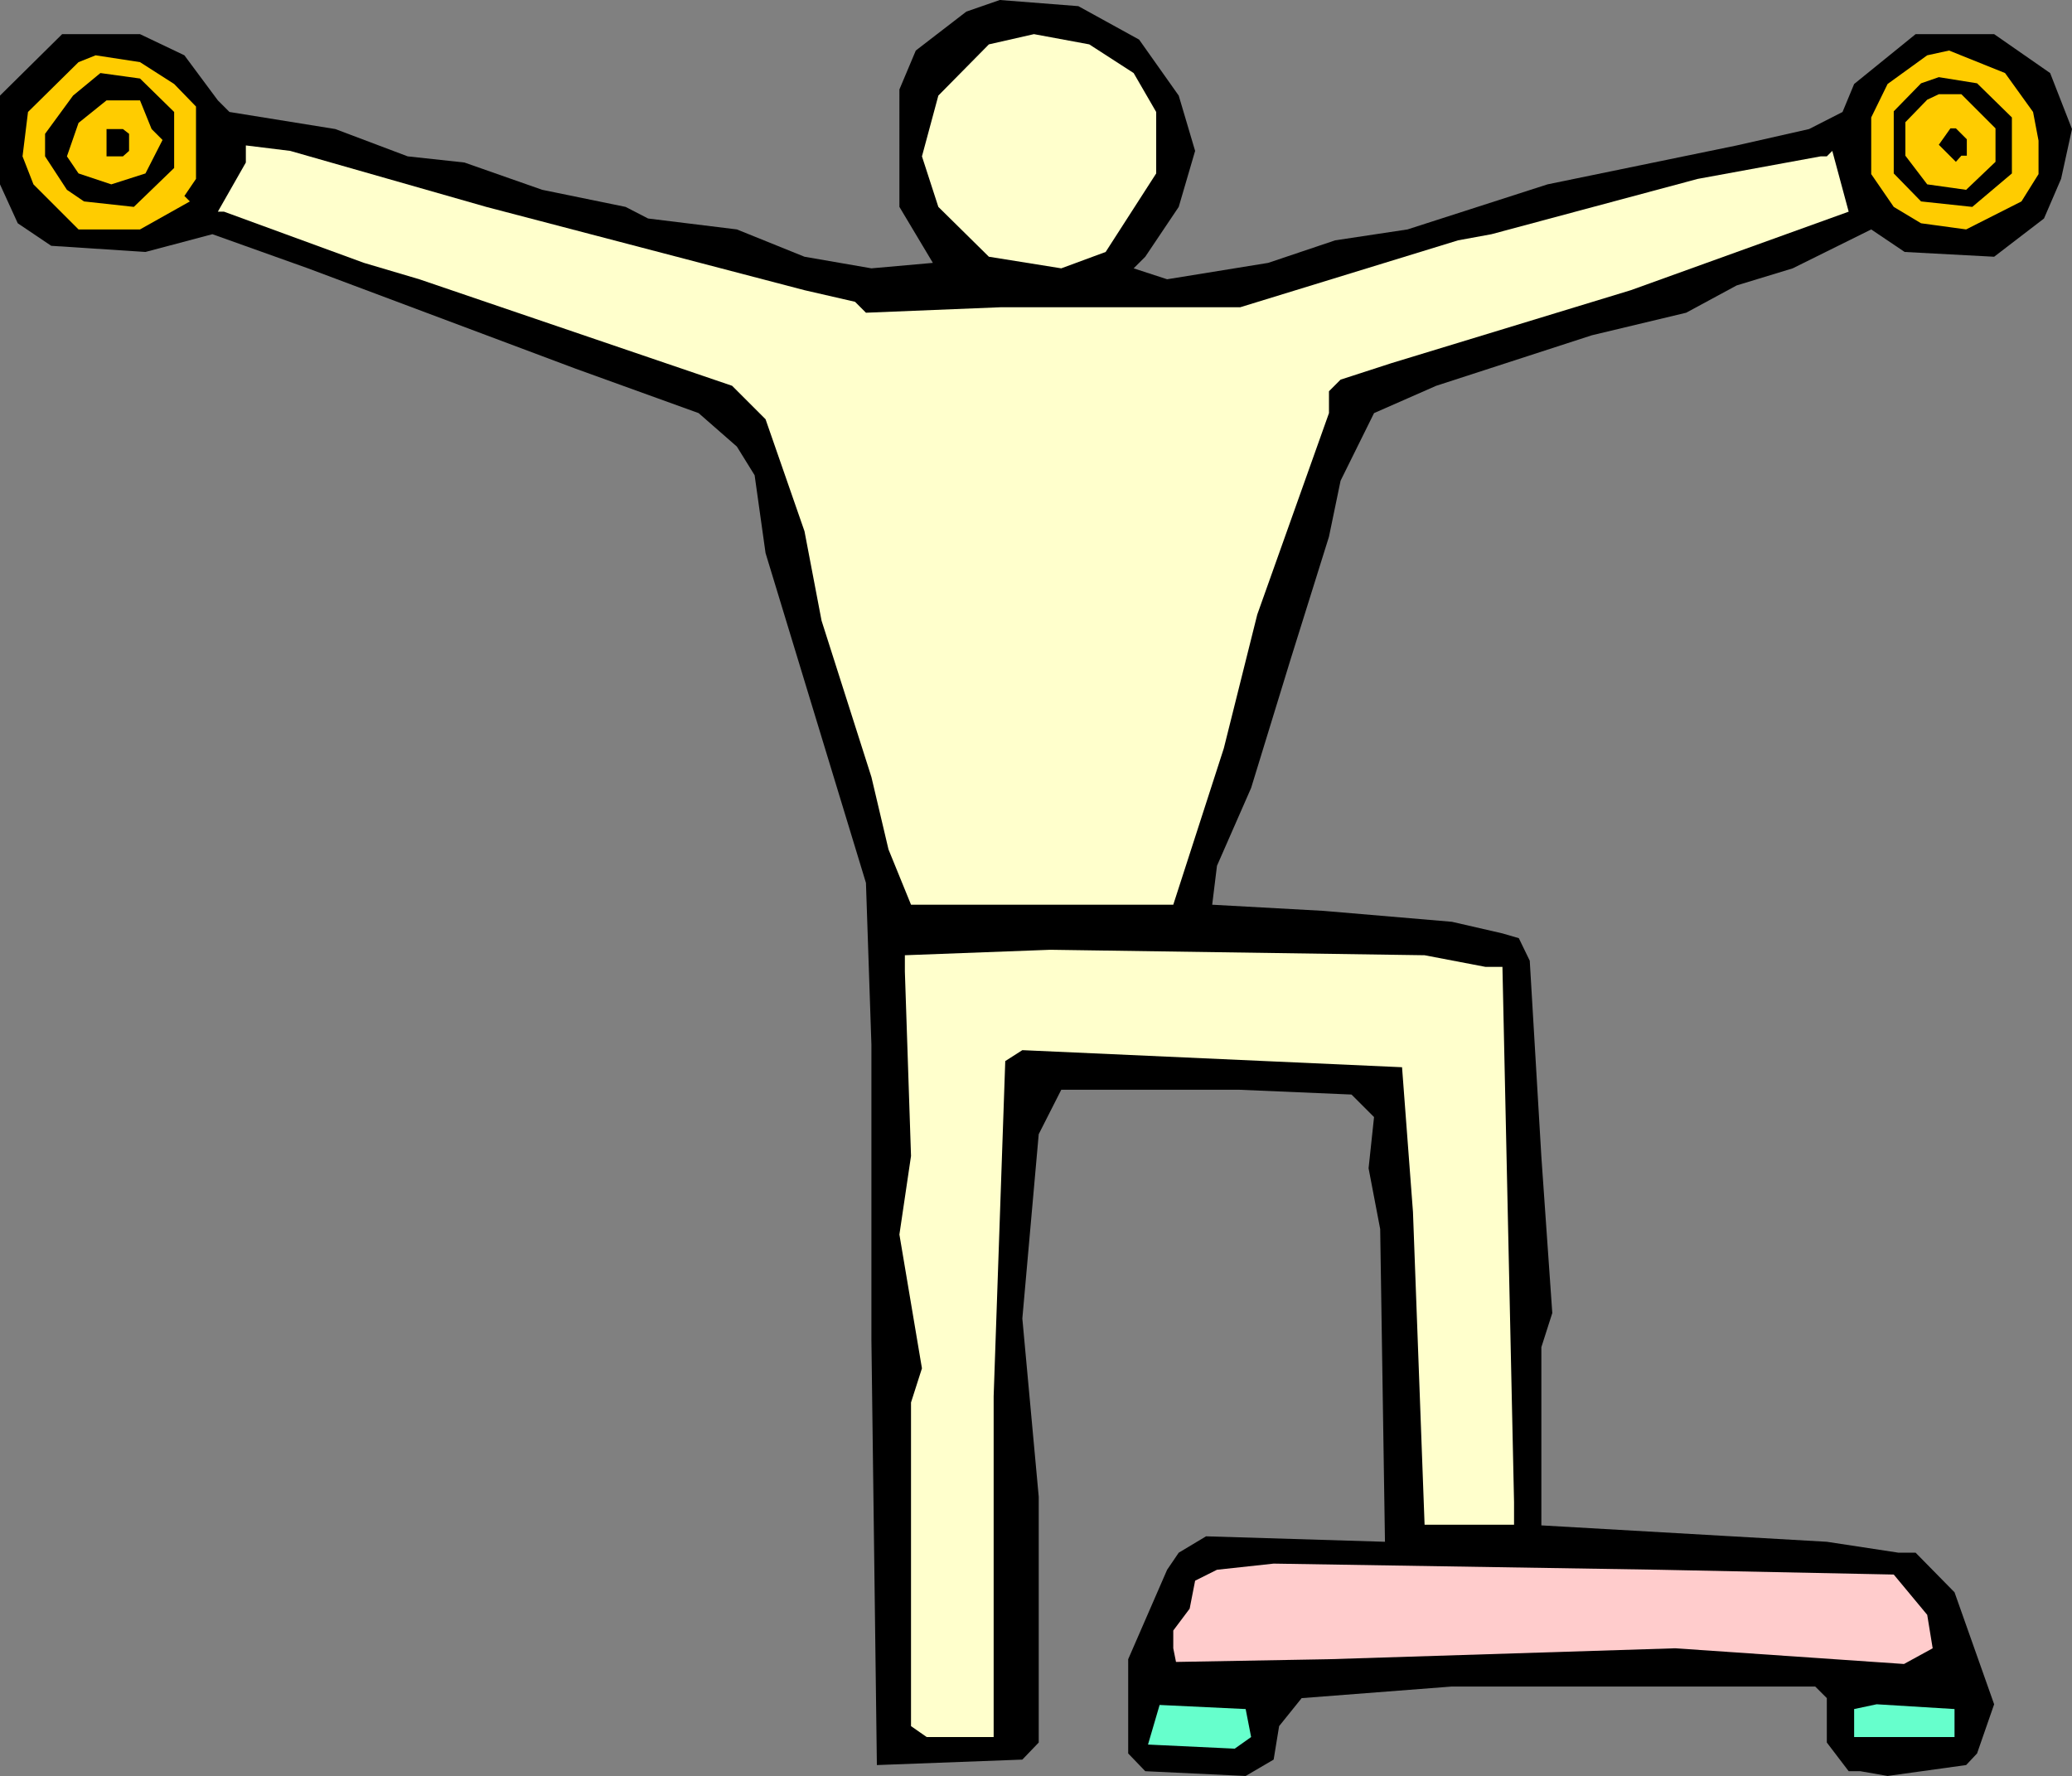
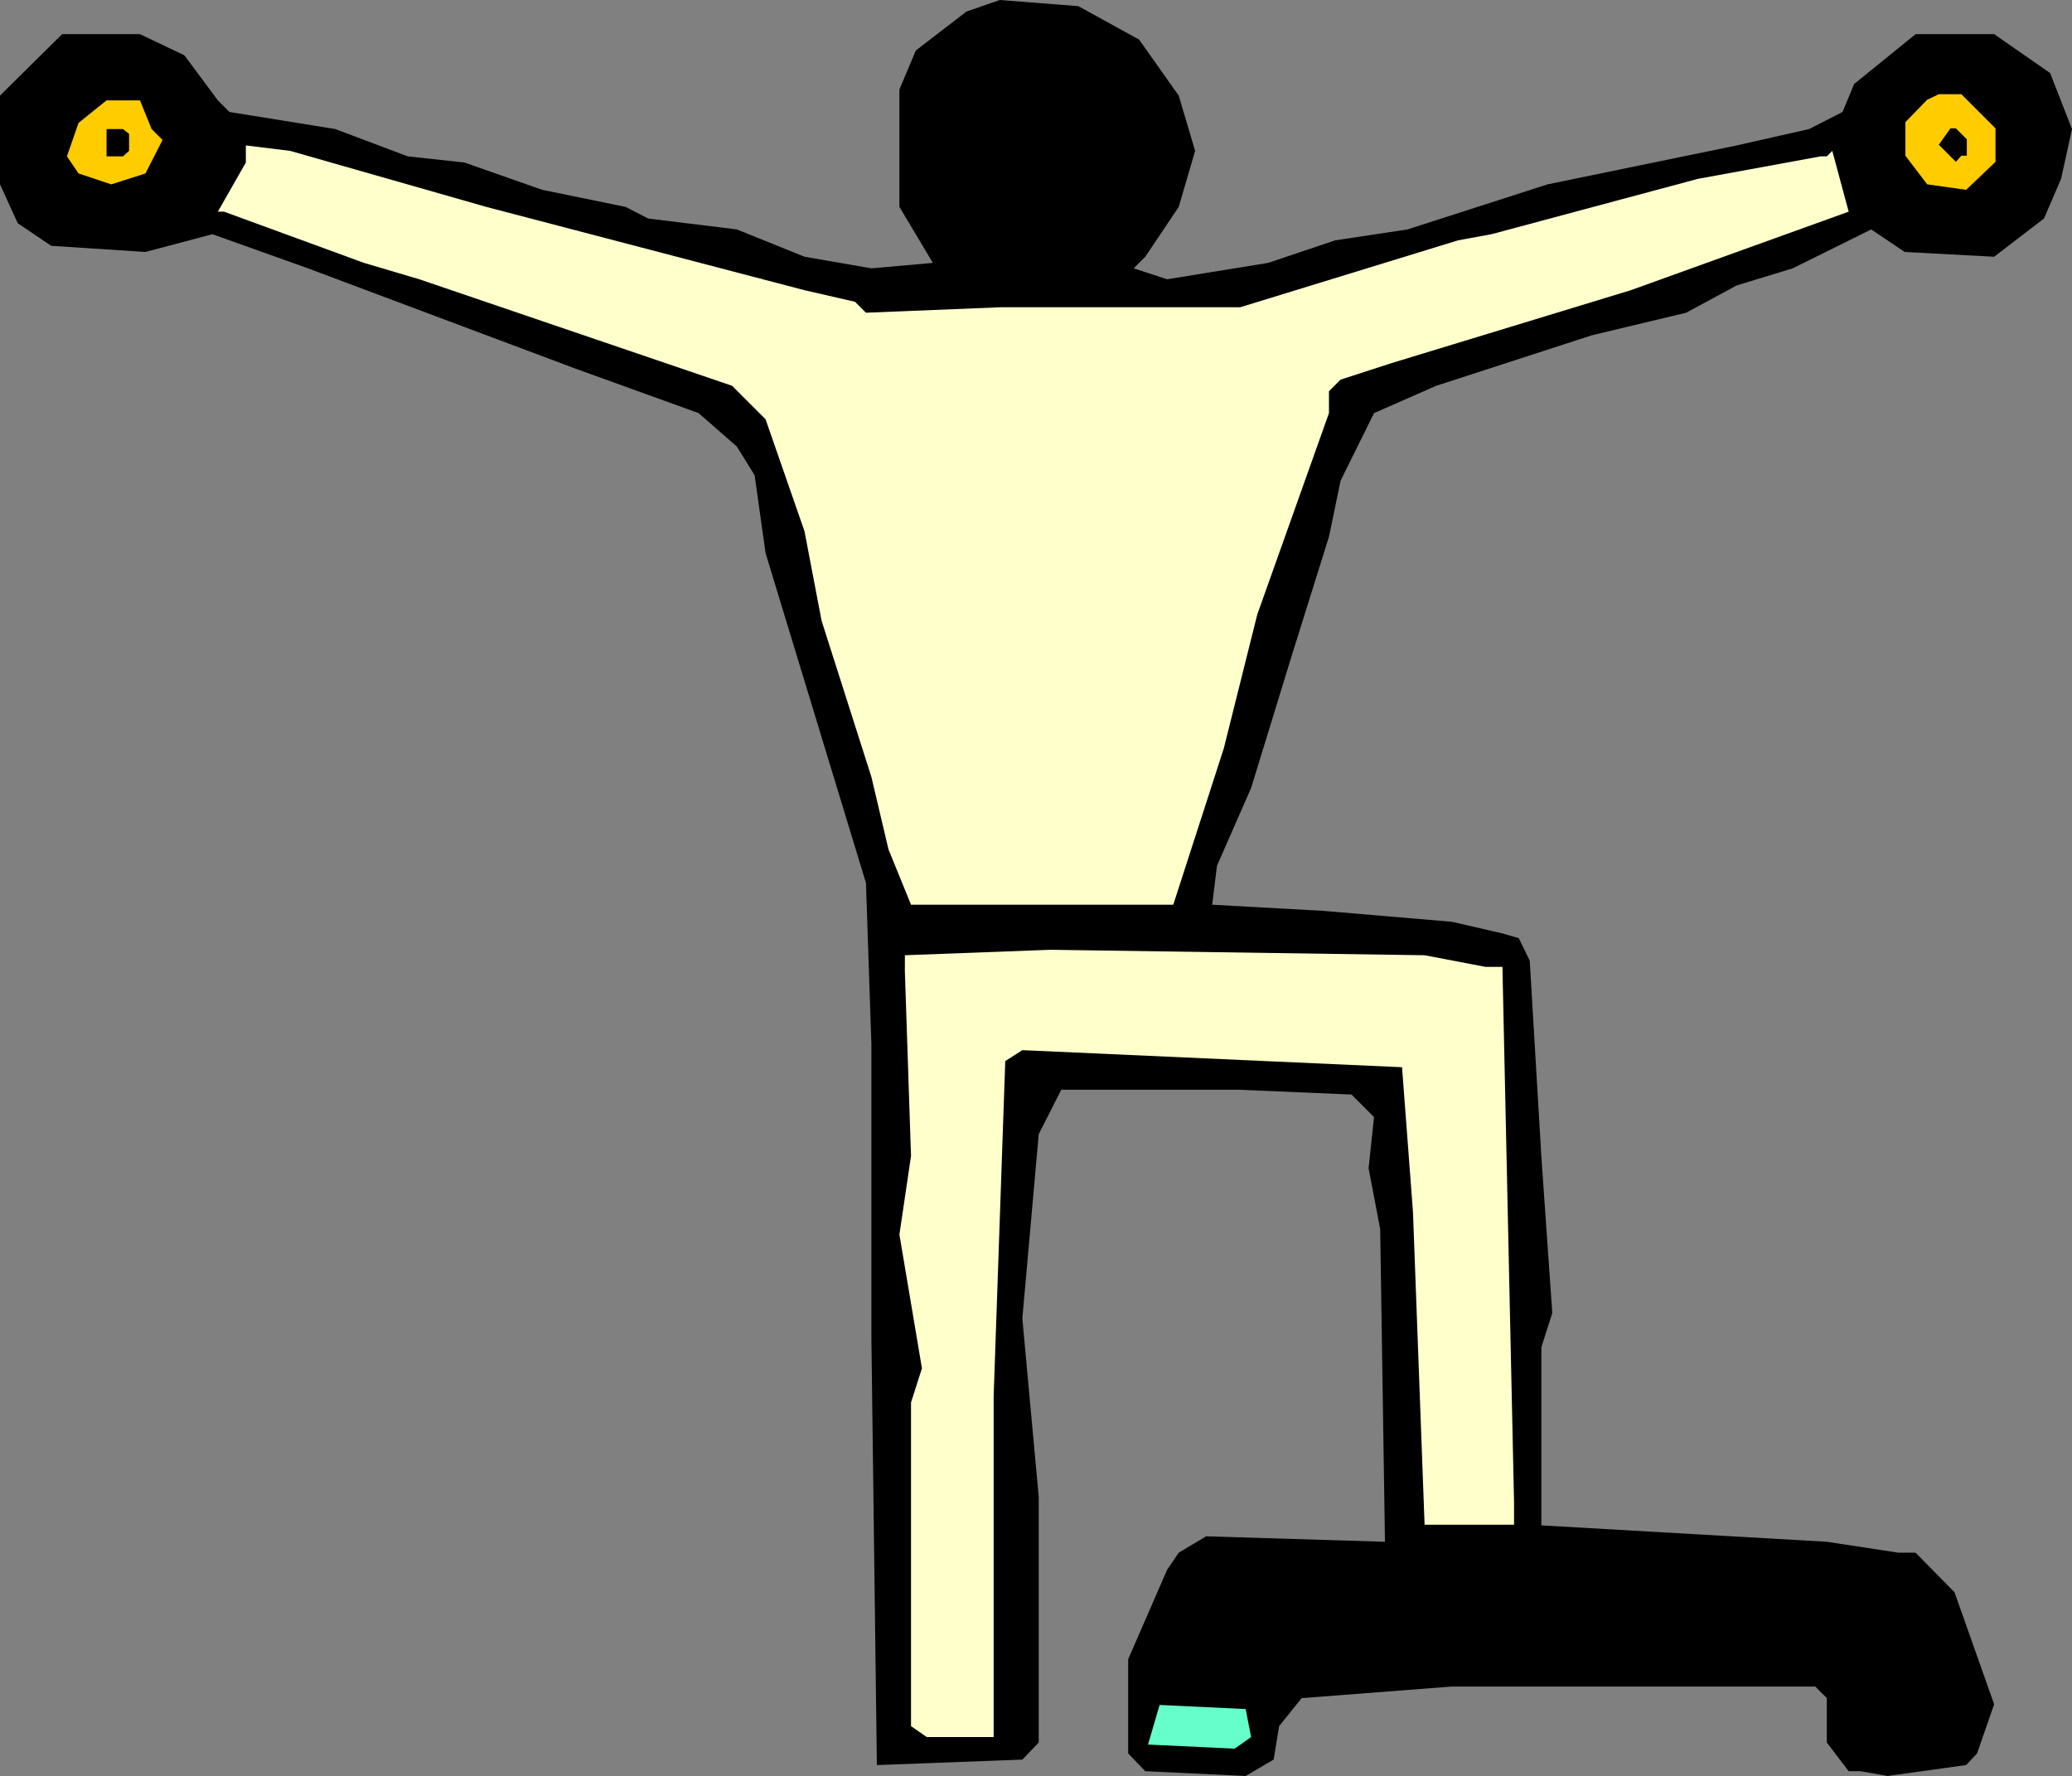
<svg xmlns="http://www.w3.org/2000/svg" xmlns:ns1="http://sodipodi.sourceforge.net/DTD/sodipodi-0.dtd" xmlns:ns2="http://www.inkscape.org/namespaces/inkscape" version="1.0" width="129.724mm" height="111.198mm" id="svg15" ns1:docname="Floor 09.wmf">
  <rect width="100%" height="100%" fill="#808080" stroke="none" />
  <ns1:namedview id="namedview15" pagecolor="#ffffff" bordercolor="#000000" borderopacity="0.25" ns2:showpageshadow="2" ns2:pageopacity="0.0" ns2:pagecheckerboard="0" ns2:deskcolor="#d1d1d1" ns2:document-units="mm" />
  <defs id="defs1">
    <pattern id="WMFhbasepattern" patternUnits="userSpaceOnUse" width="6" height="6" x="0" y="0" />
  </defs>
  <path style="fill:#000000;fill-opacity:1;fill-rule:evenodd;stroke:none" d="m 269.548,9.372 9.373,13.25 3.878,13.088 -3.878,13.25 -7.918,11.795 -2.747,2.747 7.918,2.585 23.917,-3.878 15.837,-5.332 17.13,-2.585 33.128,-10.664 44.763,-9.21 17.13,-3.878 7.918,-4.04 2.747,-6.625 14.544,-11.795 h 18.584 l 13.251,9.21 5.171,13.25 -2.586,11.795 -4.04,9.372 -11.797,9.049 -21.17,-1.131 -7.918,-5.332 -18.584,9.21 -13.251,4.04 -11.958,6.463 -22.301,5.332 -36.845,11.957 -14.706,6.463 -7.918,15.997 -2.747,13.25 -9.05,28.923 -9.373,30.539 -8.08,18.42 -1.131,9.21 26.341,1.454 30.381,2.585 11.958,2.747 3.878,1.131 2.586,5.332 2.747,46.374 2.586,37.002 -2.586,8.079 v 42.173 l 67.549,3.878 16.968,2.585 h 4.04 l 9.211,9.372 9.373,26.499 -4.04,11.634 -2.586,2.747 -18.584,2.585 -6.464,-1.131 h -2.747 l -5.171,-6.786 v -10.503 l -2.747,-2.747 h -85.971 l -35.552,2.747 -5.333,6.625 -1.293,7.918 -6.626,3.878 -23.755,-1.131 -4.04,-4.201 v -22.298 l 9.211,-21.167 2.747,-4.04 6.464,-3.878 42.339,1.293 -1.131,-74.004 -2.747,-14.381 1.293,-12.119 -5.333,-5.332 -26.502,-1.131 h -42.178 l -5.333,10.503 -3.878,43.627 3.878,42.173 v 58.169 l -3.878,4.04 -34.421,1.293 -1.293,-100.504 v -69.965 l -1.293,-38.295 -23.755,-78.044 -2.586,-18.42 -4.202,-6.786 -9.05,-7.918 L 136.229,87.254 72.882,63.502 50.258,55.423 34.421,59.624 12.12,58.169 4.202,52.837 0,43.627 V 22.621 L 14.706,8.079 h 18.422 l 10.504,5.009 7.918,10.664 2.747,2.747 25.048,4.04 17.13,6.463 13.413,1.454 18.422,6.463 19.715,4.04 5.333,2.747 21.008,2.585 15.998,6.463 15.837,2.747 14.544,-1.293 -7.918,-13.25 V 21.167 l 3.878,-9.21 L 228.664,2.747 236.582,0 255.166,1.454 Z" id="path1" />
-   <path style="fill:#ffffcc;fill-opacity:1;fill-rule:evenodd;stroke:none" d="m 268.256,17.289 5.333,9.21 v 14.542 l -11.958,18.582 -10.504,3.878 -17.13,-2.747 -11.958,-11.795 -3.878,-11.957 3.878,-14.381 11.958,-12.119 10.666,-2.424 13.09,2.424 z" id="path2" />
-   <path style="fill:#ffcc00;fill-opacity:1;fill-rule:evenodd;stroke:none" d="m 481.083,26.499 1.293,6.786 v 7.918 l -4.04,6.463 -13.09,6.625 -10.666,-1.454 -6.464,-3.878 -5.333,-7.756 V 27.792 l 3.878,-7.918 9.373,-6.786 5.171,-1.131 13.251,5.332 z" id="path3" />
-   <path style="fill:#ffcc00;fill-opacity:1;fill-rule:evenodd;stroke:none" d="m 41.208,19.875 5.171,5.332 v 17.128 l -2.747,4.04 1.293,1.293 -11.797,6.625 H 18.584 L 7.918,43.627 5.333,37.002 6.626,26.499 18.584,14.704 l 4.04,-1.616 10.504,1.616 z" id="path4" />
  <path style="fill:#000000;fill-opacity:1;fill-rule:evenodd;stroke:none" d="m 41.208,26.499 v 13.25 l -9.534,9.21 -11.797,-1.293 -4.04,-2.747 -5.171,-7.918 v -5.332 l 6.626,-9.049 6.464,-5.332 9.373,1.293 z" id="path5" />
  <path style="fill:#000000;fill-opacity:1;fill-rule:evenodd;stroke:none" d="m 476.073,27.792 v 13.25 l -9.373,7.918 -12.12,-1.293 -6.464,-6.625 V 26.338 l 6.464,-6.625 4.202,-1.454 9.05,1.454 z" id="path6" />
  <path style="fill:#ffcc00;fill-opacity:1;fill-rule:evenodd;stroke:none" d="m 472.195,30.377 v 7.918 l -6.949,6.625 -9.211,-1.293 -5.171,-6.786 v -7.918 l 5.171,-5.332 2.747,-1.293 h 5.333 z" id="path7" />
  <path style="fill:#ffcc00;fill-opacity:1;fill-rule:evenodd;stroke:none" d="m 35.875,30.539 2.586,2.585 -4.04,7.918 -8.08,2.585 -7.757,-2.585 -2.747,-4.04 2.747,-7.918 6.626,-5.332 h 7.918 z" id="path8" />
  <path style="fill:#000000;fill-opacity:1;fill-rule:evenodd;stroke:none" d="m 30.542,31.67 v 4.04 l -1.454,1.293 h -3.878 v -6.463 h 3.878 z" id="path9" />
  <path style="fill:#000000;fill-opacity:1;fill-rule:evenodd;stroke:none" d="m 465.407,32.963 v 3.878 h -1.293 l -1.293,1.454 -4.04,-4.04 2.747,-3.878 h 1.293 z" id="path10" />
  <path style="fill:#ffffcc;fill-opacity:1;fill-rule:evenodd;stroke:none" d="m 115.059,48.959 75.306,19.713 11.958,2.747 2.586,2.585 31.835,-1.293 h 56.722 l 51.55,-15.835 7.918,-1.454 48.803,-13.088 29.088,-5.332 h 1.454 l 1.293,-1.293 3.878,14.381 -51.55,18.582 -56.722,17.289 -11.958,3.878 -2.747,2.747 v 5.171 l -16.968,47.667 -7.918,31.67 -11.958,37.002 h -62.054 l -5.333,-13.088 -4.04,-17.128 -11.797,-37.002 -4.04,-21.167 L 181.153,99.211 173.235,91.294 99.222,66.087 86.133,62.209 53.005,50.09 H 51.55 L 58.176,38.456 v -4.04 l 10.504,1.293 z" id="path11" />
  <path style="fill:#ffffcc;fill-opacity:1;fill-rule:evenodd;stroke:none" d="m 351.48,228.8 h 4.04 l 2.747,126.68 v 5.332 h -21.17 l -2.747,-74.004 -2.586,-34.255 -89.85,-4.04 -4.04,2.585 -2.747,79.337 v 80.629 h -15.837 l -3.717,-2.585 v -76.59 l 2.586,-8.079 -5.333,-31.67 2.747,-18.582 -1.454,-43.627 v -3.878 l 34.421,-1.293 88.557,1.293 z" id="path12" />
-   <path style="fill:#ffcccc;fill-opacity:1;fill-rule:evenodd;stroke:none" d="m 448.116,372.607 7.918,9.533 1.293,7.918 -6.787,3.716 -54.136,-3.716 -81.931,2.585 -36.198,0.646 -0.646,-3.232 v -4.201 l 3.878,-5.171 1.293,-6.625 5.171,-2.585 13.413,-1.454 91.142,1.454 z" id="path13" />
-   <path style="fill:#66ffcc;fill-opacity:1;fill-rule:evenodd;stroke:none" d="M 462.499,411.064 H 438.743 v -6.625 l 5.333,-1.131 18.422,1.131 z" id="path14" />
  <path style="fill:#66ffcc;fill-opacity:1;fill-rule:evenodd;stroke:none" d="m 296.051,411.064 -3.878,2.747 -20.523,-0.969 2.747,-9.372 20.362,0.969 z" id="path15" />
</svg>